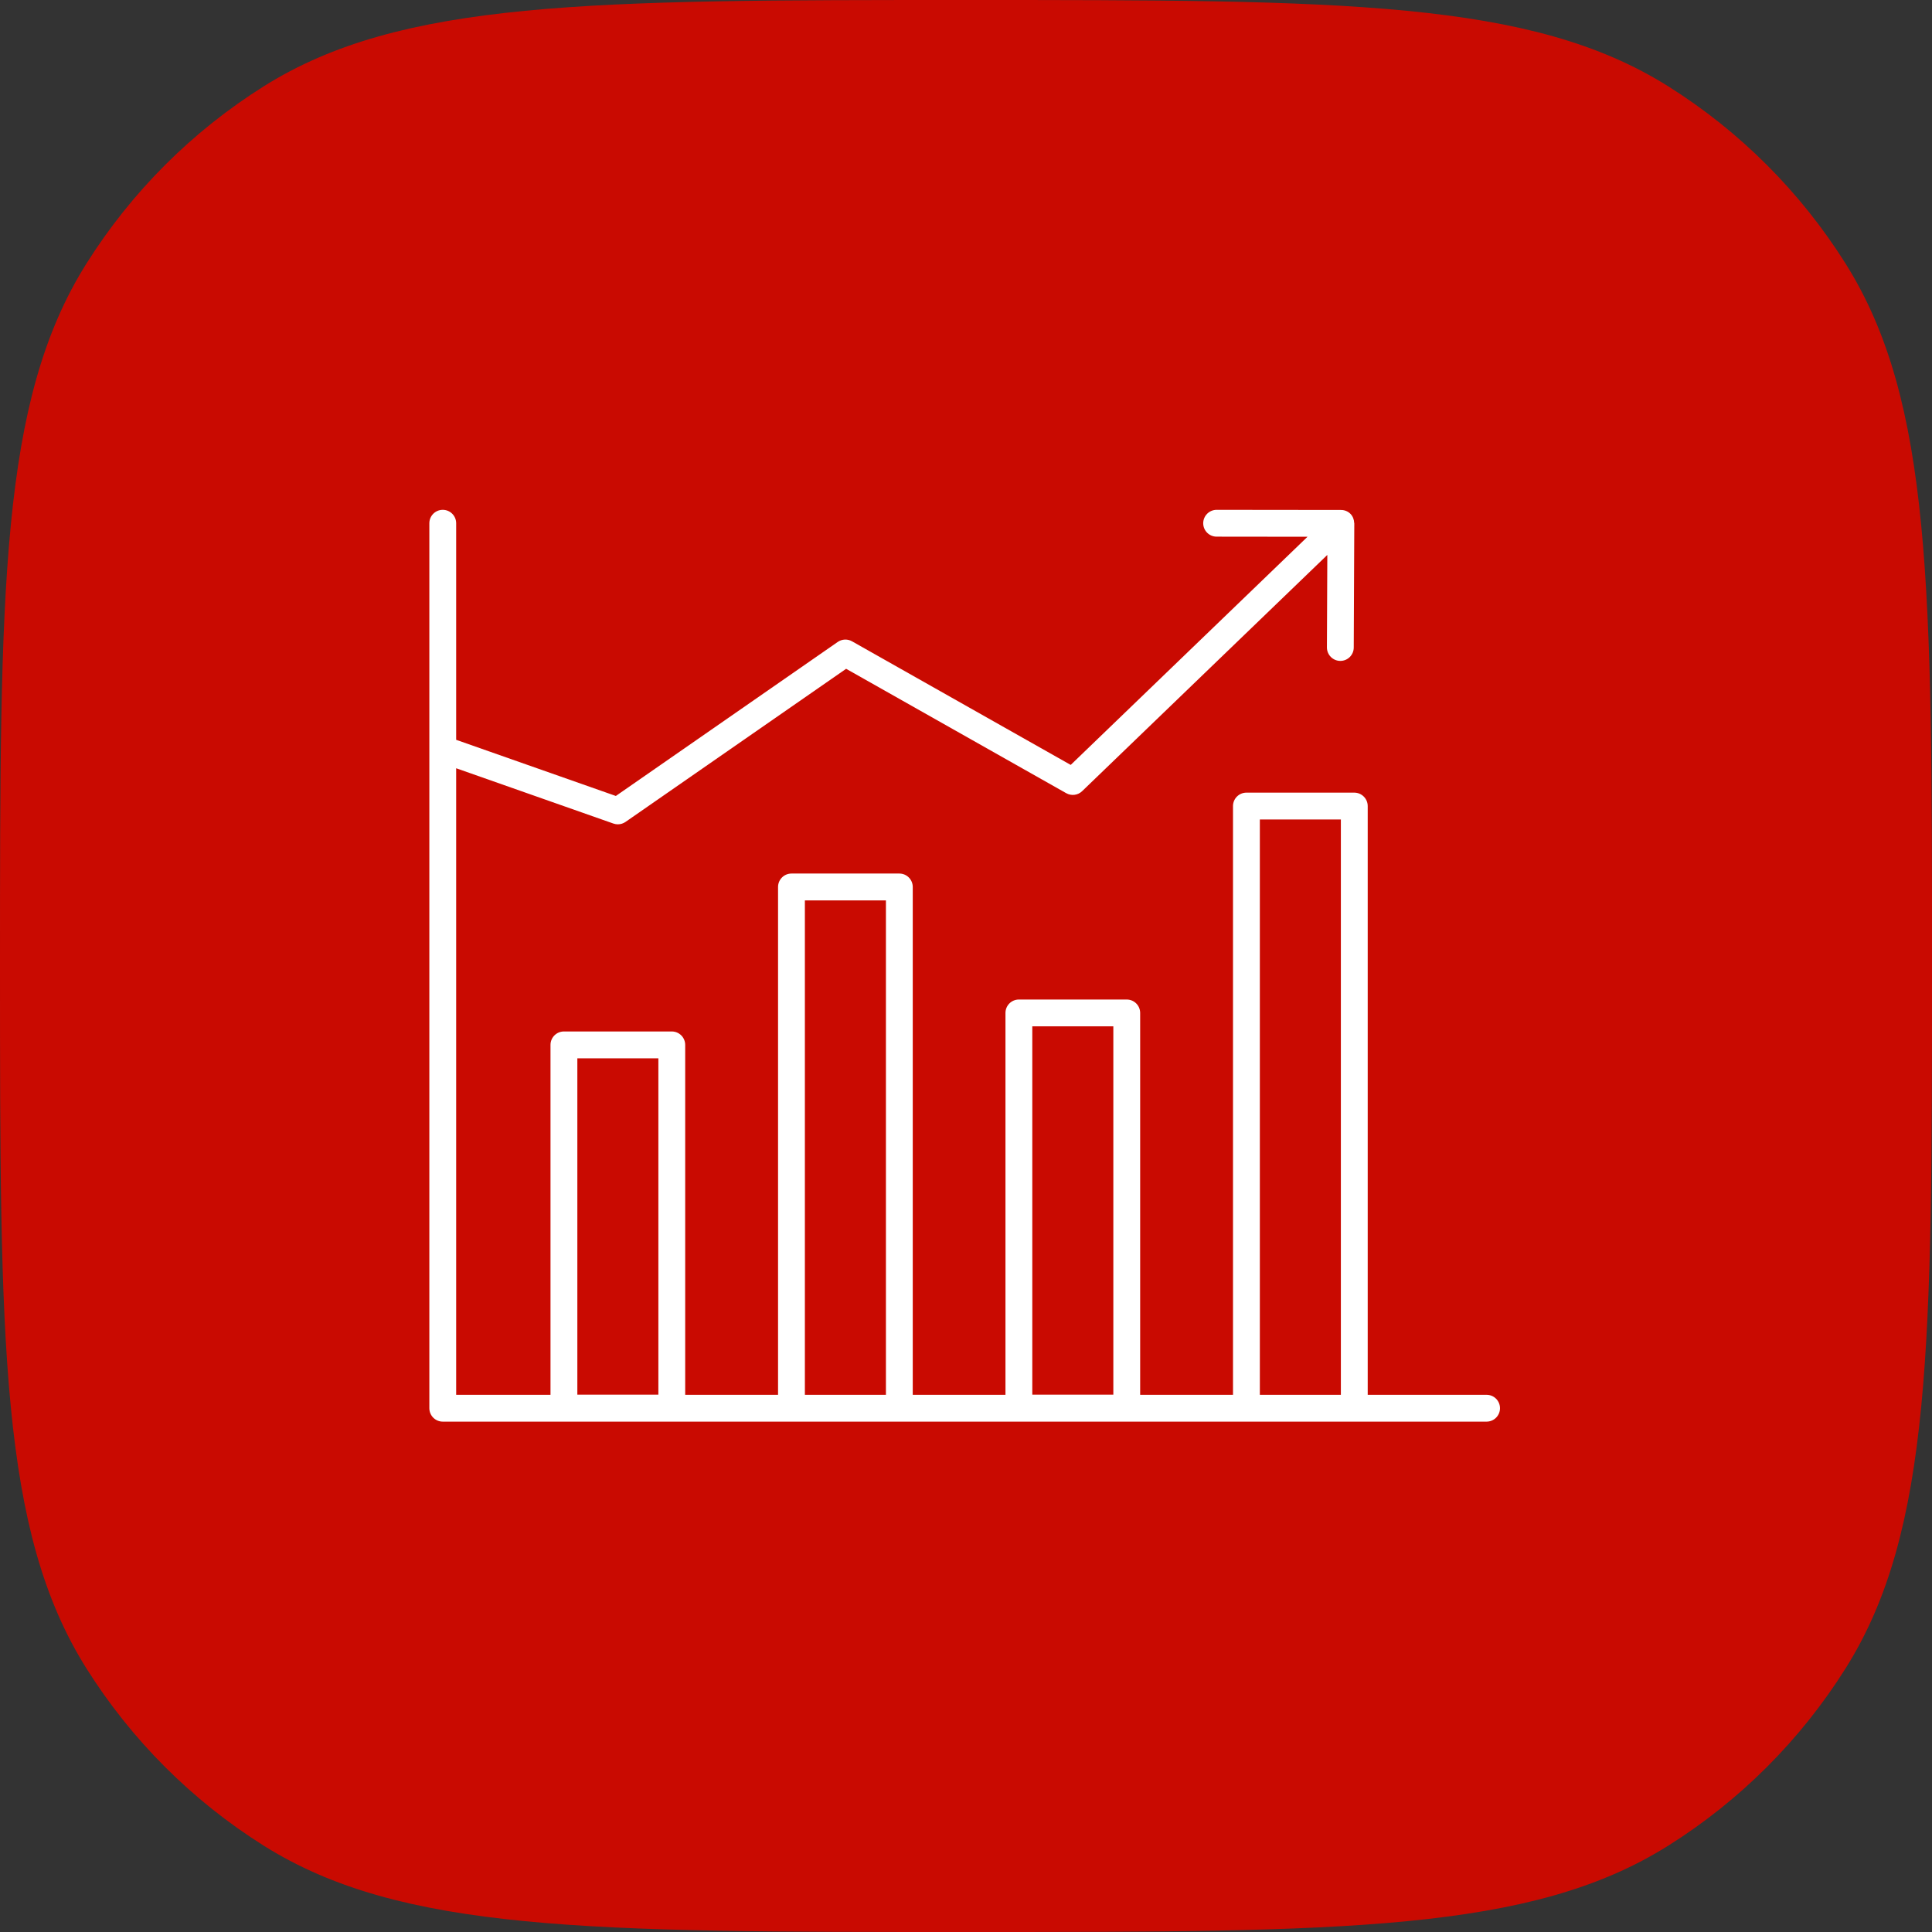
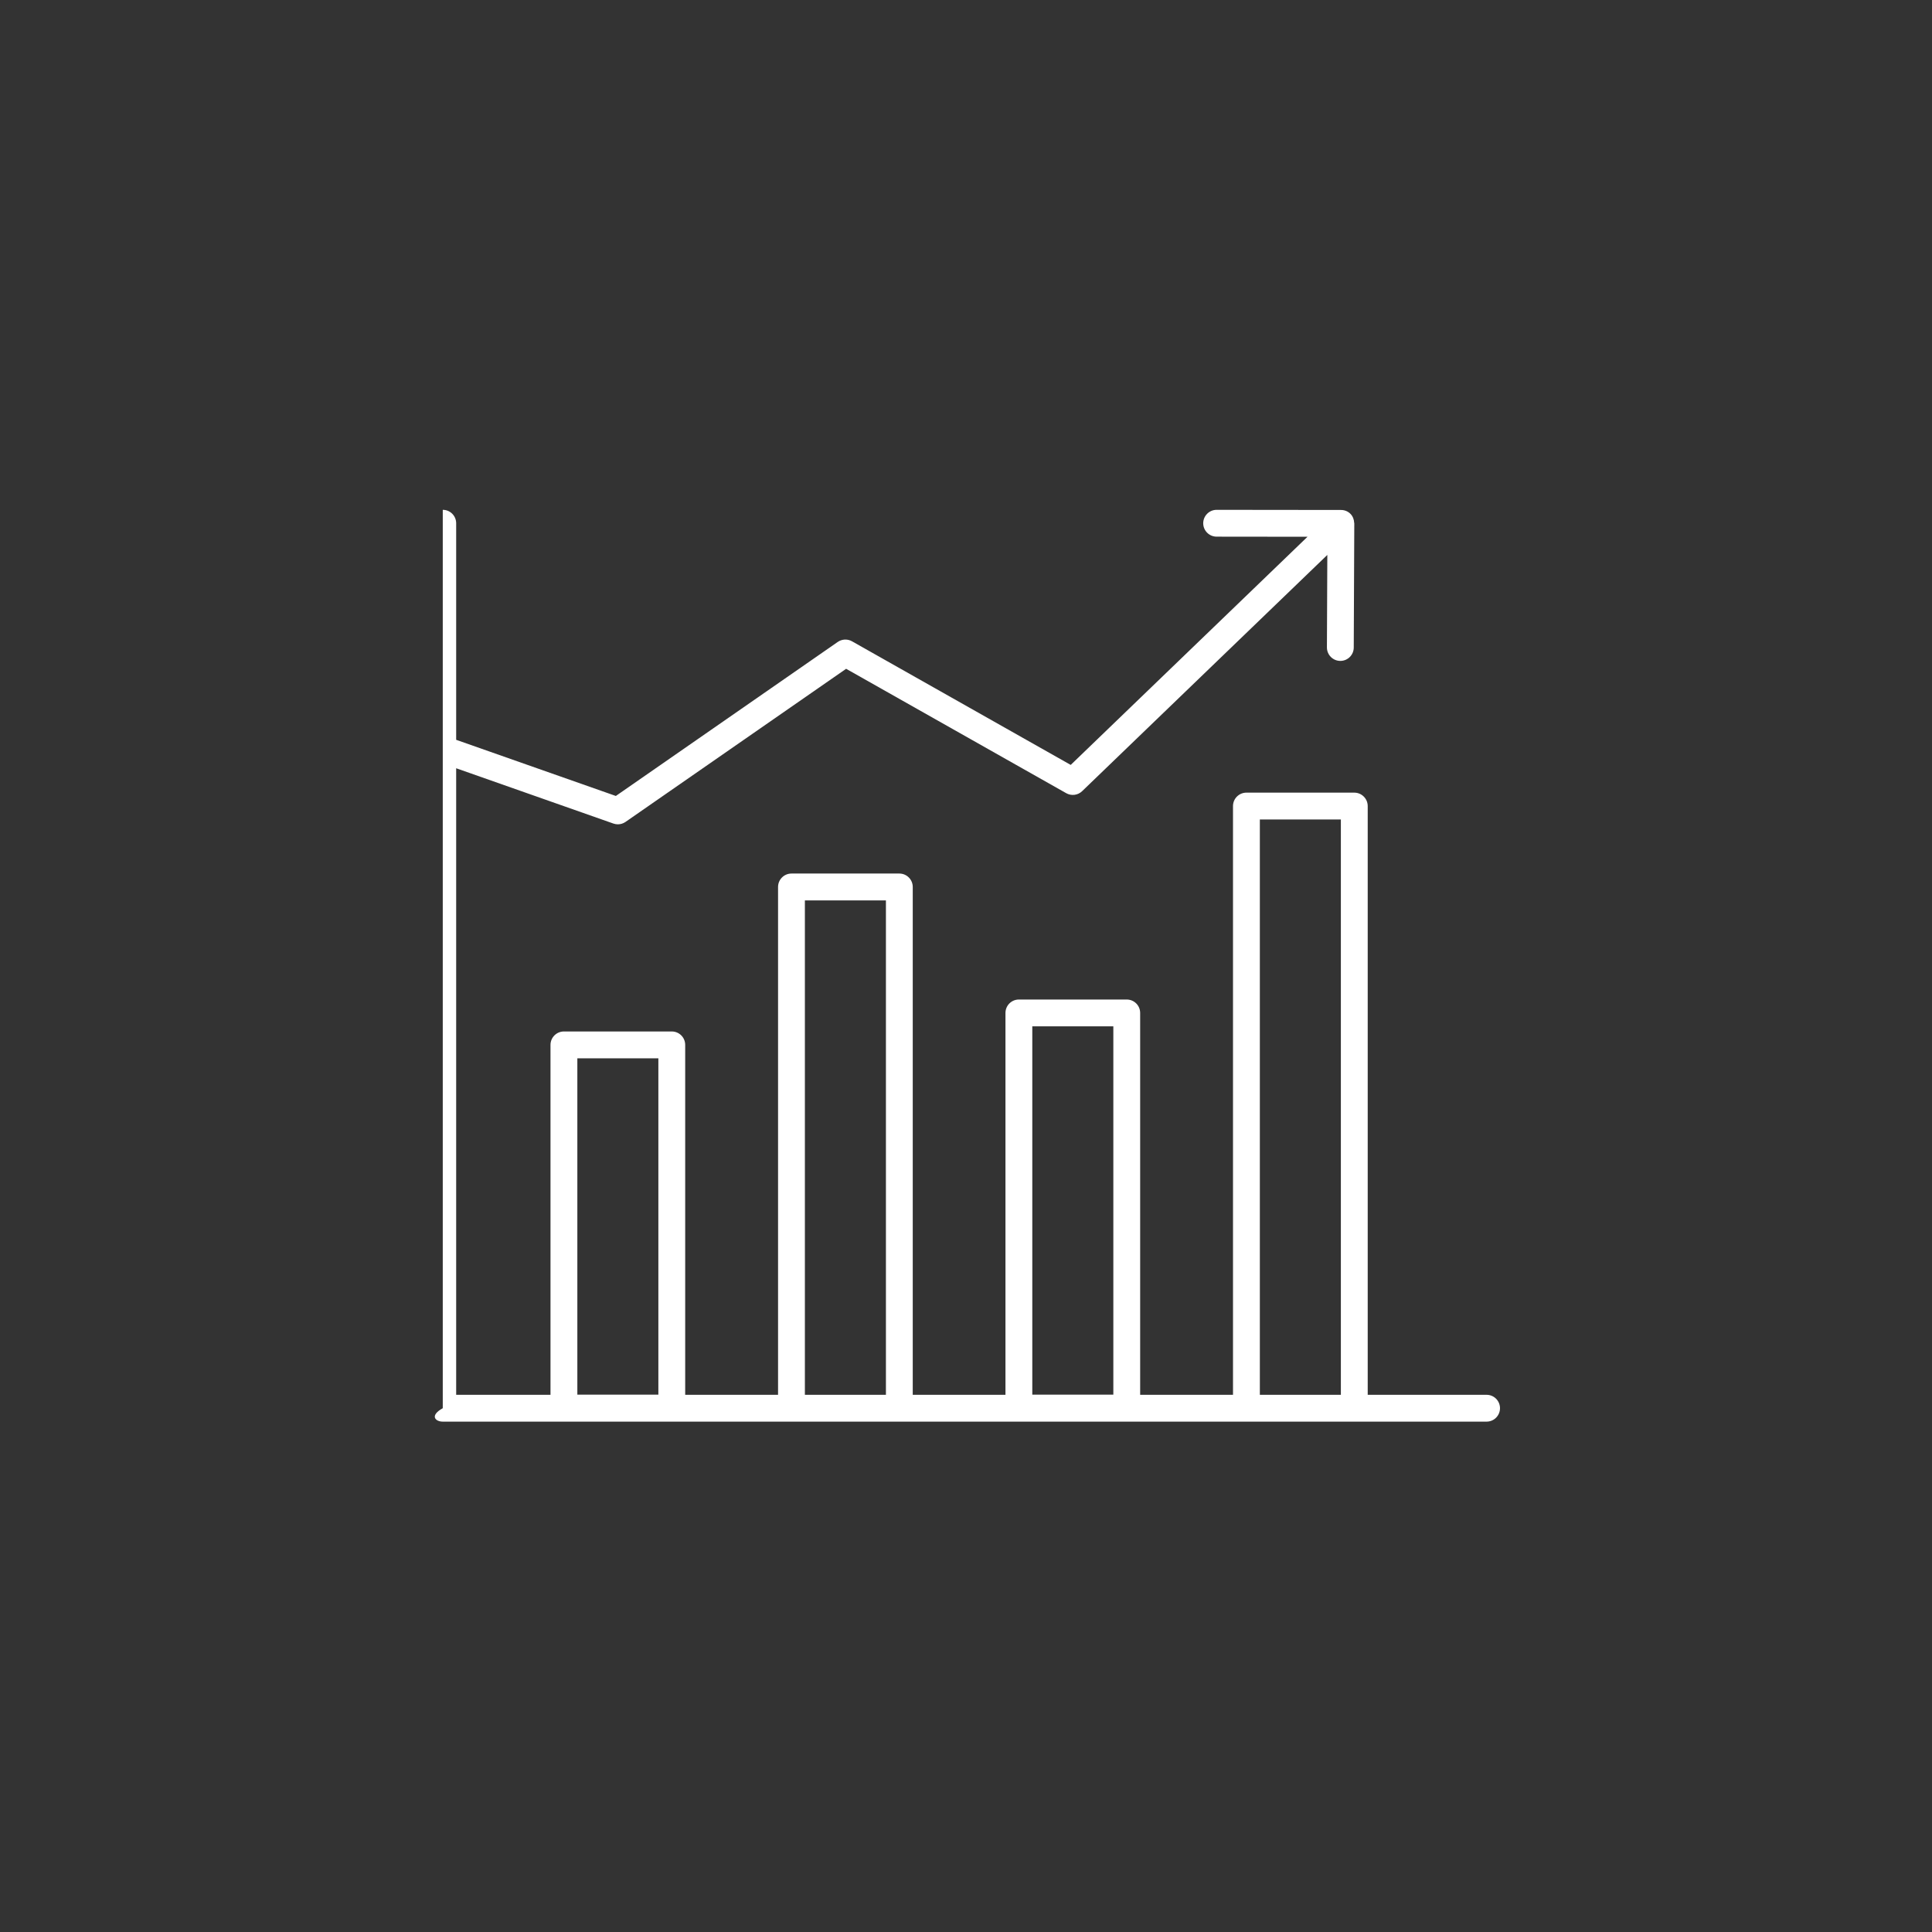
<svg xmlns="http://www.w3.org/2000/svg" width="96" height="96" viewBox="0 0 96 96" fill="none">
  <rect x="0" y="0" width="96" height="96" fill="#333333" stroke="none" />
-   <path d="M13.635 5.138C16.864 3.109 20.736 2.061 26.193 1.532C31.665 1.001 38.625 1 48 1C57.375 1 64.335 1.001 69.807 1.532C75.264 2.061 79.136 3.109 82.365 5.138C85.799 7.296 88.704 10.201 90.862 13.635C92.891 16.864 93.939 20.736 94.468 26.193C94.999 31.665 95 38.625 95 48C95 57.375 94.999 64.335 94.468 69.807C93.939 75.264 92.891 79.136 90.862 82.365C88.704 85.799 85.799 88.704 82.365 90.862C79.136 92.891 75.264 93.939 69.807 94.468C64.335 94.999 57.375 95 48 95C38.625 95 31.665 94.999 26.193 94.468C20.736 93.939 16.864 92.891 13.635 90.862C10.201 88.704 7.296 85.799 5.138 82.365C3.109 79.136 2.061 75.264 1.532 69.807C1.001 64.335 1 57.375 1 48C1 38.625 1.001 31.665 1.532 26.193C2.061 20.736 3.109 16.864 5.138 13.635C7.296 10.201 10.201 7.296 13.635 5.138Z" fill="#C90A01" stroke="#C90A01" stroke-width="2" />
-   <path d="M73.868 69.307H67.961V40.053C67.961 39.685 67.662 39.386 67.294 39.386H61.934C61.565 39.386 61.267 39.685 61.267 40.053V69.307H56.654V50.333C56.654 49.964 56.356 49.666 55.987 49.666H50.627C50.259 49.666 49.961 49.964 49.961 50.333V69.307H45.354V44.073C45.354 43.705 45.056 43.406 44.688 43.406H39.328C38.959 43.406 38.661 43.705 38.661 44.073V69.307H34.047V51.92C34.047 51.551 33.749 51.253 33.381 51.253H28.021C27.653 51.253 27.354 51.551 27.354 51.92V69.307H22.667V38.174L30.48 40.922C30.552 40.947 30.626 40.96 30.701 40.96C30.835 40.96 30.968 40.919 31.081 40.841L42.044 33.232L52.98 39.413C53.236 39.558 53.558 39.518 53.77 39.313L65.954 27.574L65.934 32.17C65.933 32.538 66.23 32.838 66.598 32.84H66.601C66.968 32.84 67.266 32.543 67.267 32.176L67.294 26.009C67.294 25.998 67.288 25.988 67.288 25.978C67.282 25.819 67.226 25.661 67.107 25.537C66.971 25.396 66.788 25.334 66.606 25.34L60.455 25.333C60.087 25.333 59.788 25.631 59.787 25.999C59.787 26.367 60.085 26.666 60.453 26.666L64.97 26.671L53.203 38.008L42.336 31.866C42.113 31.74 41.838 31.753 41.627 31.898L30.601 39.551L22.667 36.761V26C22.667 25.631 22.369 25.333 22.001 25.333C21.633 25.333 21.334 25.631 21.334 26V69.973C21.334 70.342 21.633 70.64 22.001 70.64H73.868C74.236 70.64 74.534 70.342 74.534 69.973C74.534 69.605 74.236 69.307 73.868 69.307ZM51.294 50.999H55.321V69.299H51.294V50.999ZM28.688 52.587H32.714V69.299H28.688V52.587ZM39.994 69.307V44.74H44.021V69.307H39.994ZM62.601 69.307V40.72H66.627V69.307H62.601Z" fill="white" />
+   <path d="M73.868 69.307H67.961V40.053C67.961 39.685 67.662 39.386 67.294 39.386H61.934C61.565 39.386 61.267 39.685 61.267 40.053V69.307H56.654V50.333C56.654 49.964 56.356 49.666 55.987 49.666H50.627C50.259 49.666 49.961 49.964 49.961 50.333V69.307H45.354V44.073C45.354 43.705 45.056 43.406 44.688 43.406H39.328C38.959 43.406 38.661 43.705 38.661 44.073V69.307H34.047V51.92C34.047 51.551 33.749 51.253 33.381 51.253H28.021C27.653 51.253 27.354 51.551 27.354 51.92V69.307H22.667V38.174L30.48 40.922C30.552 40.947 30.626 40.96 30.701 40.96C30.835 40.96 30.968 40.919 31.081 40.841L42.044 33.232L52.98 39.413C53.236 39.558 53.558 39.518 53.77 39.313L65.954 27.574L65.934 32.17C65.933 32.538 66.23 32.838 66.598 32.84H66.601C66.968 32.84 67.266 32.543 67.267 32.176L67.294 26.009C67.294 25.998 67.288 25.988 67.288 25.978C67.282 25.819 67.226 25.661 67.107 25.537C66.971 25.396 66.788 25.334 66.606 25.34L60.455 25.333C60.087 25.333 59.788 25.631 59.787 25.999C59.787 26.367 60.085 26.666 60.453 26.666L64.97 26.671L53.203 38.008L42.336 31.866C42.113 31.74 41.838 31.753 41.627 31.898L30.601 39.551L22.667 36.761V26C22.667 25.631 22.369 25.333 22.001 25.333V69.973C21.334 70.342 21.633 70.64 22.001 70.64H73.868C74.236 70.64 74.534 70.342 74.534 69.973C74.534 69.605 74.236 69.307 73.868 69.307ZM51.294 50.999H55.321V69.299H51.294V50.999ZM28.688 52.587H32.714V69.299H28.688V52.587ZM39.994 69.307V44.74H44.021V69.307H39.994ZM62.601 69.307V40.72H66.627V69.307H62.601Z" fill="white" />
</svg>